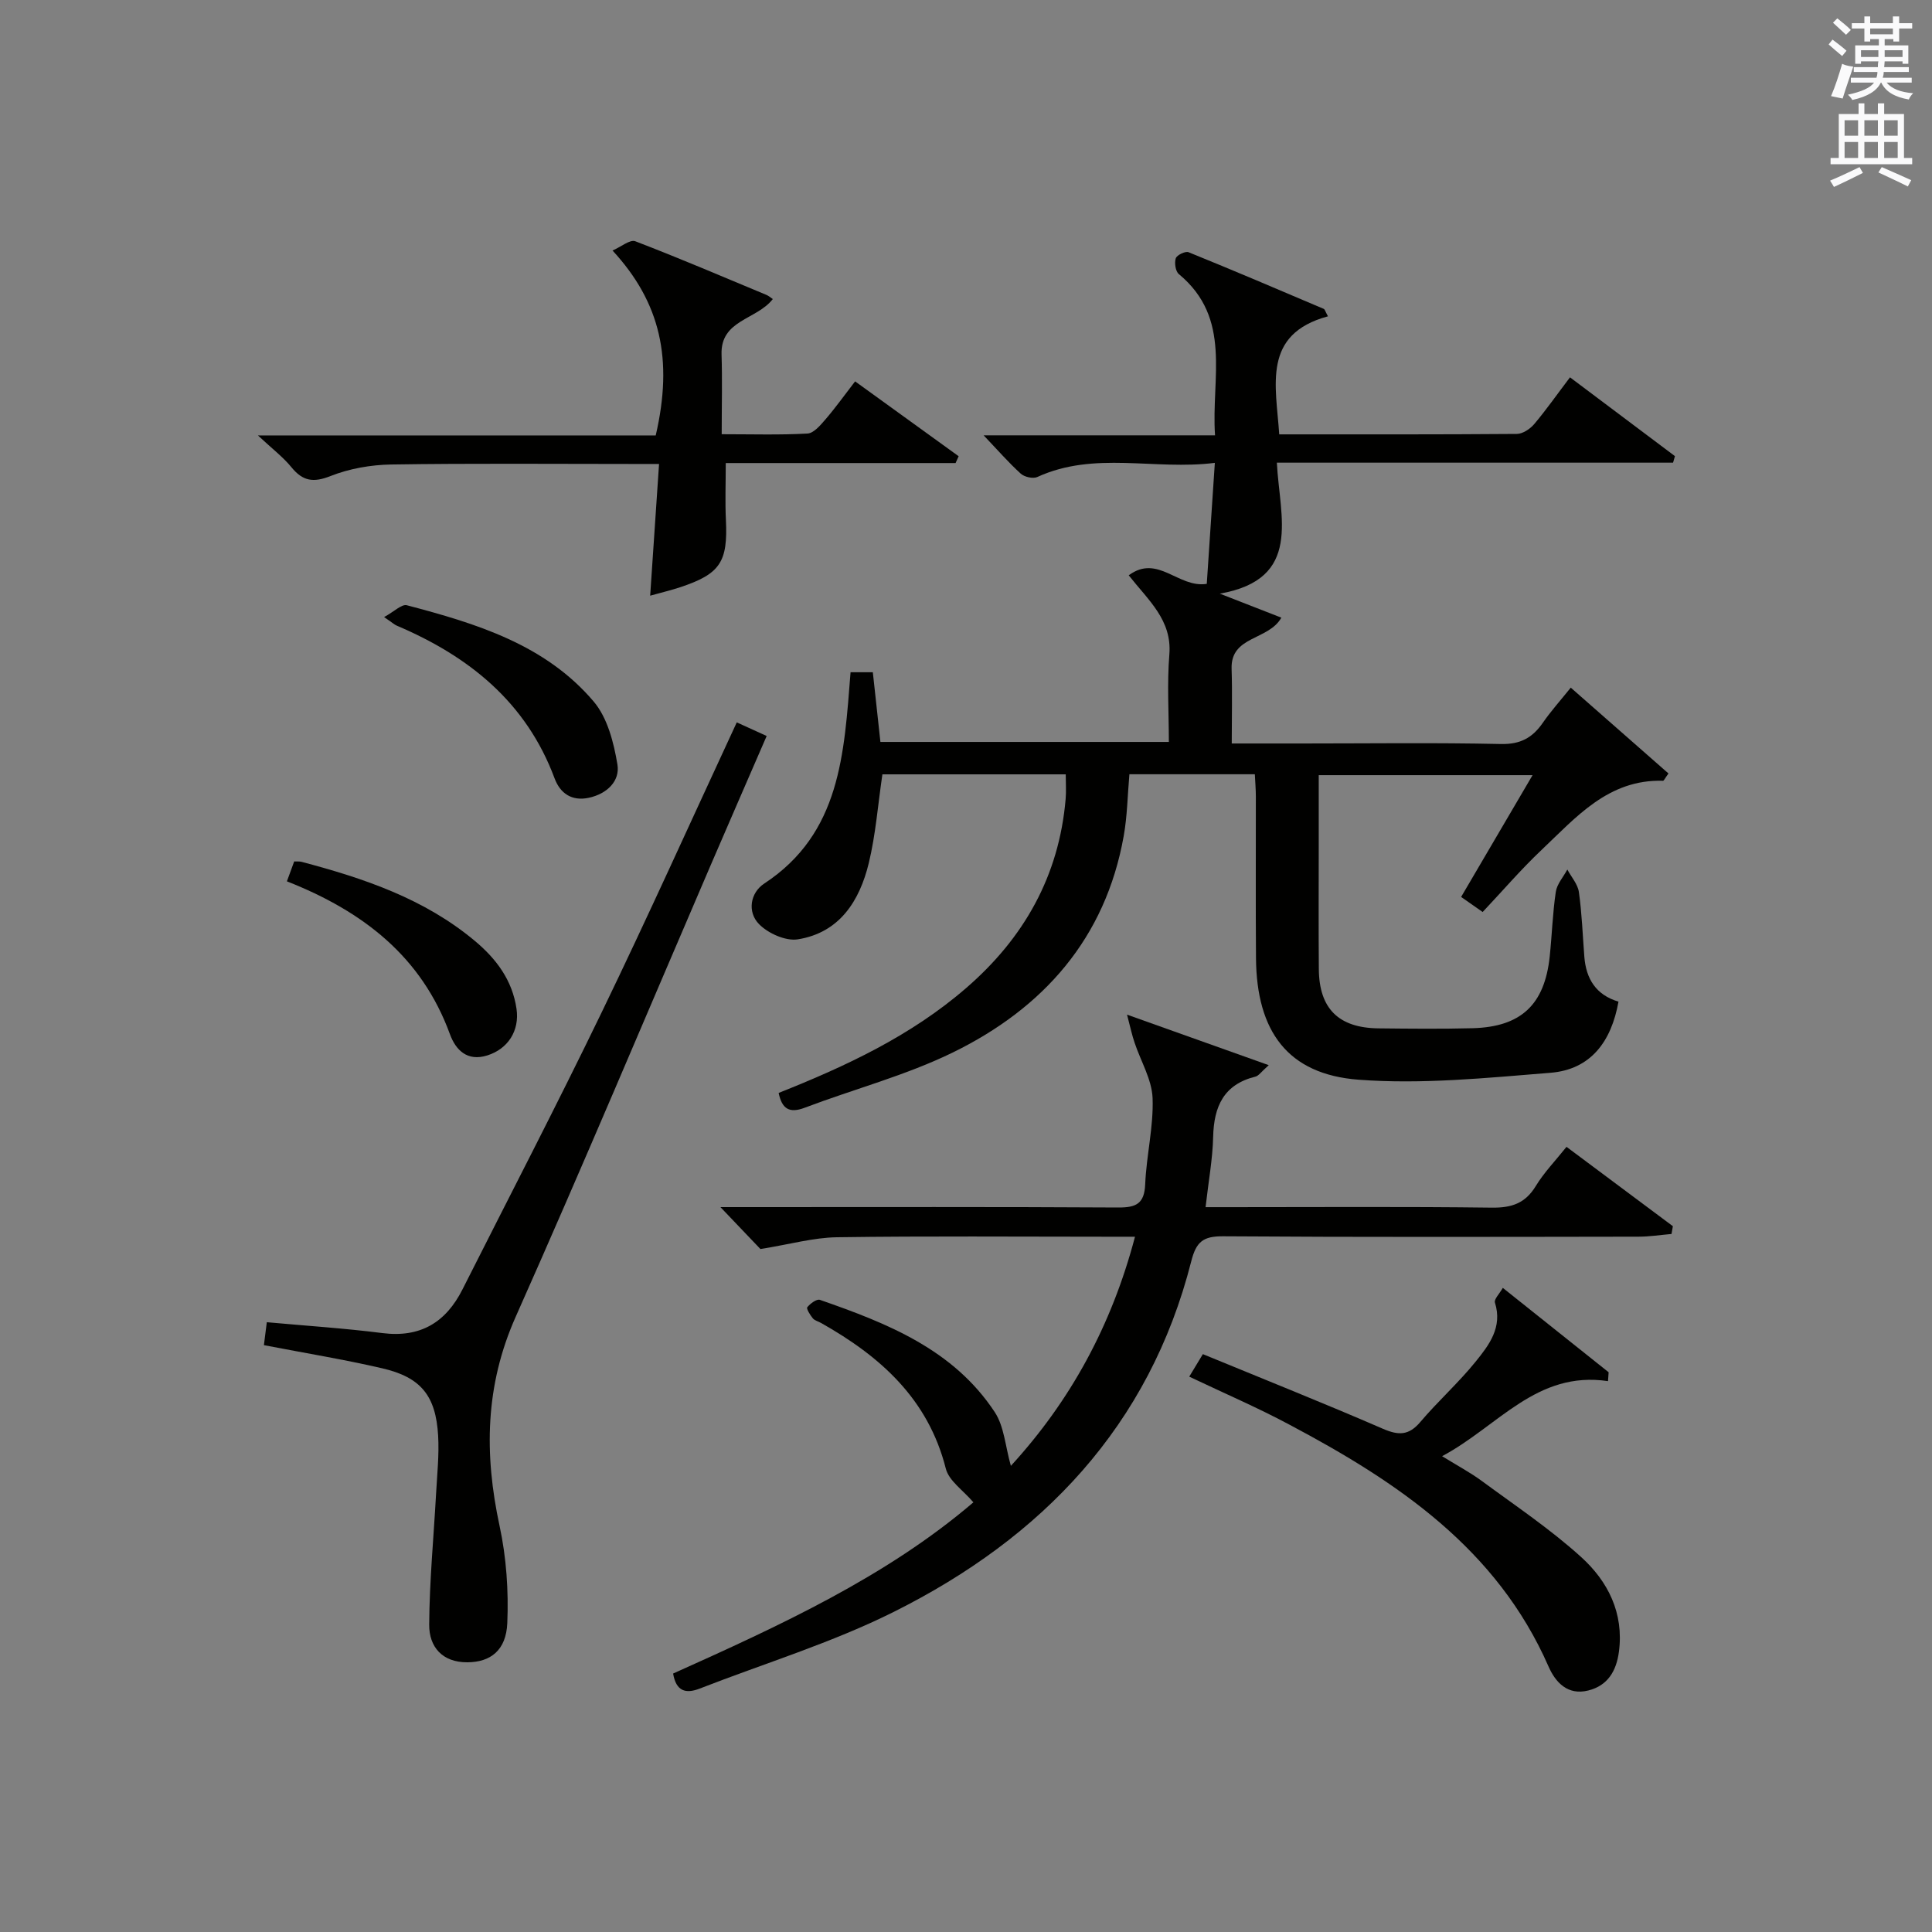
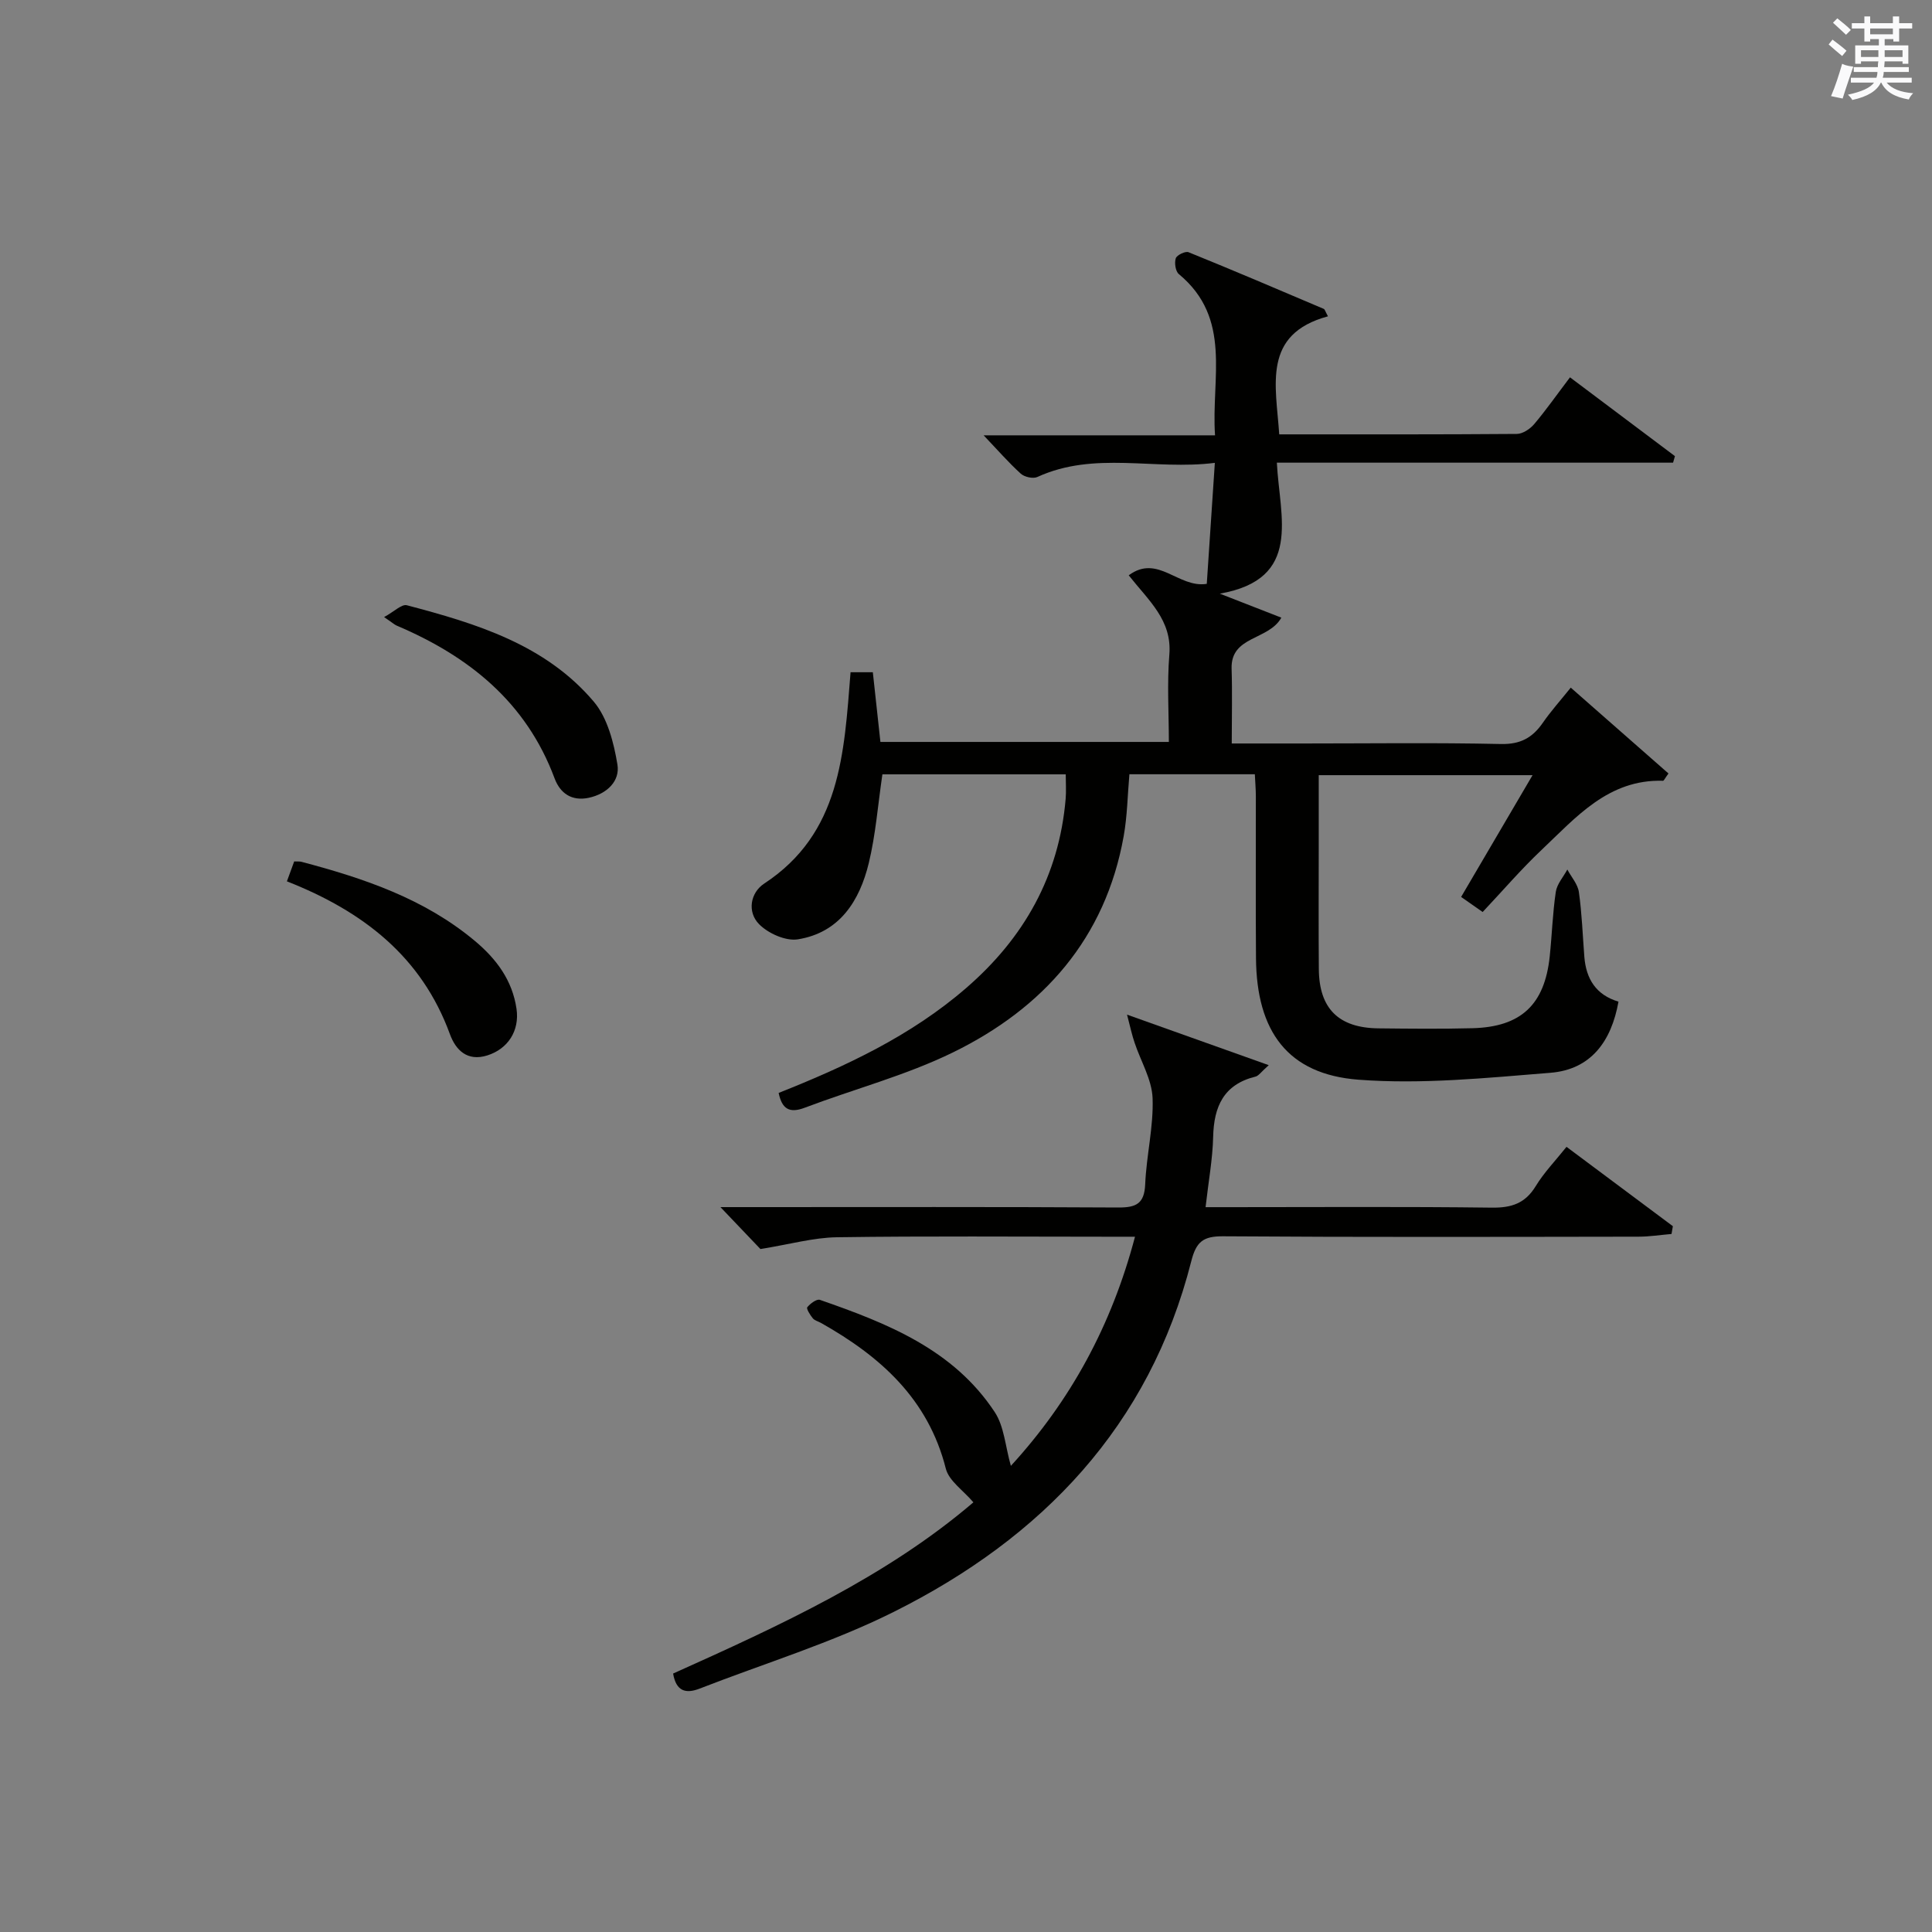
<svg xmlns="http://www.w3.org/2000/svg" version="1.1" id="漢-ZDIC-典" x="0px" y="0px" viewBox="0 0 400 400" style="enable-background:new 0 0 400 400;" xml:space="preserve">
  <rect x="0" y="0" width="400" height="400" fill="#808080" stroke="none" />
  <style type="text/css">
	.st1{fill:#010100;}
	.st2{fill:#fafafb;}
</style>
  <g>
    <path class="st1" d="M176.1,139.18c1.64,0,2.93,0,4.61,0c0.51,4.68,1.03,9.41,1.57,14.43c19.68,0,39.28,0,59.72,0c0-5.94-0.39-12.05,0.1-18.09   c0.58-7.13-4.29-11.17-8.41-16.41c6.04-4.47,10.27,2.71,16.16,1.77c0.52-7.85,1.07-16.02,1.67-25.05   c-12.54,1.58-24.9-2.51-36.76,2.93c-0.88,0.4-2.66,0-3.42-0.69c-2.55-2.32-4.83-4.94-7.69-7.94c16.03,0,31.57,0,47.91,0   c-0.82-11.89,3.61-24.18-7.49-33.38c-0.7-0.58-0.95-2.32-0.64-3.27c0.22-0.67,1.99-1.53,2.65-1.26c9.38,3.8,18.68,7.77,27.99,11.73   c0.22,0.1,0.31,0.52,0.87,1.54c-13.67,3.71-10.76,14.27-10.09,24.44c16.57,0,32.88,0.04,49.19-0.09c1.22-0.01,2.73-1.02,3.58-2.01   c2.46-2.91,4.65-6.04,7.43-9.71c7.34,5.51,14.54,10.92,21.73,16.32c-0.13,0.45-0.26,0.9-0.39,1.35c-27.12,0-54.23,0-82.03,0   c0.56,11.27,5.39,24.1-11.81,27.12c4.14,1.62,8.29,3.24,12.74,4.97c-2.67,4.75-10.52,3.72-10.3,10.58   c0.16,4.96,0.03,9.93,0.03,15.47c5.19,0,9.97,0,14.74,0c13.66,0,27.33-0.19,40.99,0.11c4.01,0.09,6.51-1.28,8.65-4.36   c1.68-2.43,3.67-4.65,5.81-7.31c7,6.15,13.65,11.99,20.23,17.77c-0.76,1.03-0.95,1.52-1.13,1.51   c-11.31-0.34-17.99,7.55-25.18,14.35c-4.22,3.99-8.02,8.43-12.16,12.82c-1.91-1.33-3.06-2.14-4.46-3.12   c4.92-8.39,9.69-16.52,14.79-25.21c-14.9,0-29.22,0-44.27,0c0,4.8,0,9.73,0,14.65c0,8.5-0.05,17,0.02,25.49   c0.06,8.19,4.09,12.19,12.35,12.28c6.5,0.07,13,0.14,19.49-0.03c10.02-0.27,14.9-4.87,15.96-14.83c0.47-4.46,0.6-8.97,1.26-13.39   c0.24-1.63,1.56-3.09,2.39-4.63c0.83,1.55,2.16,3.03,2.39,4.66c0.63,4.43,0.78,8.93,1.13,13.4c0.36,4.54,2.38,7.89,7.07,9.29   c-1.48,8.27-5.74,14.06-14.1,14.73c-13.21,1.06-26.59,2.43-39.73,1.43c-14.64-1.11-21.1-9.99-21.22-25.15   c-0.09-11.16-0.01-22.33-0.03-33.49c0-1.46-0.13-2.91-0.21-4.6c-8.74,0-17.18,0-25.97,0c-0.38,4.28-0.43,8.6-1.18,12.8   c-3.78,21.2-16.65,35.65-35.37,44.8c-9.76,4.77-20.48,7.58-30.69,11.45c-3.2,1.21-4.7,0.2-5.38-3.07   c13.87-5.51,27.4-11.81,38.86-21.75c11.95-10.35,19.2-23.19,20.56-39.11c0.14-1.6,0.02-3.22,0.02-5.1c-12.94,0-25.51,0-37.96,0   c-0.93,6.32-1.39,12.47-2.82,18.38c-1.9,7.82-6.04,14.4-14.69,15.78c-2.51,0.4-6.15-1.23-8.03-3.15c-2.46-2.5-1.84-6.48,1.08-8.4   C174.07,172.52,174.76,156.02,176.1,139.18z" />
    <path class="st1" d="M233.34,210.07c10.55,3.76,19.51,6.96,29.34,10.46c-1.59,1.41-2.09,2.21-2.74,2.37c-6.6,1.62-8.62,6.2-8.77,12.48   c-0.11,4.62-0.97,9.23-1.57,14.55c1.77,0,3.52,0,5.27,0c18,0,36-0.13,54,0.1c4.08,0.05,6.91-0.88,9.09-4.46   c1.7-2.8,4.04-5.21,6.37-8.13c7.53,5.62,14.78,11.02,22.02,16.43c-0.09,0.54-0.19,1.07-0.28,1.61c-2.29,0.2-4.57,0.56-6.86,0.56   c-28.67,0.04-57.33,0.12-85.99-0.08c-4.12-0.03-5.56,1.13-6.58,5.16c-8.67,34.14-30.89,57.25-61.53,72.57   c-12.85,6.43-26.79,10.67-40.24,15.91c-2.88,1.12-4.88,0.59-5.51-3.11c22.05-9.91,44.1-20,62.17-35.45   c-2.11-2.49-5.07-4.44-5.71-6.98c-3.65-14.44-13.56-23.24-25.82-30.15c-0.58-0.33-1.33-0.5-1.72-0.97c-0.55-0.68-1.38-2-1.14-2.29   c0.61-0.76,1.95-1.76,2.61-1.53c13.93,4.84,27.64,10.25,36.2,23.24c1.96,2.97,2.18,7.07,3.34,11.13   c12.34-13.47,20.84-29.02,25.7-47.44c-2.2,0-3.96,0-5.72,0c-18.67,0-37.33-0.16-56,0.11c-4.85,0.07-9.68,1.45-15.83,2.44   c-1.7-1.78-4.5-4.72-8.28-8.68c2.95,0,4.66,0,6.37,0c25.33,0,50.66-0.07,75.99,0.08c3.69,0.02,5.41-0.77,5.58-4.81   c0.25-5.96,1.75-11.92,1.53-17.84c-0.15-3.86-2.45-7.63-3.72-11.46C234.39,214.39,234.06,212.83,233.34,210.07z" />
-     <path class="st1" d="M54.64,278.5c0.2-1.57,0.38-3,0.6-4.75c8.14,0.74,16.07,1.25,23.93,2.25c7.89,1,13.15-2.23,16.59-9.06   c9.65-19.14,19.54-38.17,28.87-57.47c9.54-19.72,18.53-39.7,27.91-59.91c2.01,0.91,3.78,1.72,6.19,2.82   c-3.87,8.92-7.68,17.67-11.46,26.44c-13.46,31.28-26.64,62.68-40.49,93.78c-6.36,14.27-6.55,28.45-3.35,43.32   c1.41,6.53,1.88,13.43,1.6,20.12c-0.24,5.69-3.52,8.1-8.27,8.12c-5.21,0.03-7.93-3.21-7.9-7.79c0.06-9.07,0.93-18.13,1.43-27.19   c0.22-3.98,0.65-7.99,0.42-11.95c-0.48-8.27-3.57-12.09-11.59-13.94C71.23,281.46,63.21,280.15,54.64,278.5z" />
-     <path class="st1" d="M135.76,90.15c3.65-15.76,1-27.51-8.94-38.28c1.79-0.78,3.62-2.34,4.71-1.92c9.13,3.5,18.13,7.35,27.16,11.11   c0.45,0.19,0.84,0.54,1.31,0.86c-3.37,4.33-10.85,4.28-10.61,11.48c0.17,5.29,0.03,10.59,0.03,16.5c6.26,0,12.02,0.18,17.76-0.14   c1.29-0.07,2.66-1.7,3.68-2.88c2.05-2.37,3.88-4.94,6.18-7.92c7.31,5.28,14.38,10.39,21.44,15.5c-0.21,0.47-0.43,0.94-0.64,1.41   c-15.87,0-31.74,0-47.58,0c0,4.27-0.15,8.02,0.03,11.75c0.42,8.71-1.16,11.19-9.4,13.94c-1.86,0.62-3.78,1.07-6.28,1.77   c0.62-9.18,1.2-17.85,1.84-27.27c-2.02,0-3.78,0-5.54,0c-16.65,0-33.3-0.15-49.95,0.11c-4.21,0.07-8.63,0.85-12.53,2.39   c-3.57,1.41-5.74,1.06-8.09-1.82c-1.76-2.15-4.04-3.87-6.94-6.59C81.59,90.15,108.75,90.15,135.76,90.15z" />
-     <path class="st1" d="M246.22,285.02c0.91-1.5,1.65-2.72,2.82-4.66c12.53,5.16,24.98,10.12,37.27,15.45c3.26,1.41,5.36,1.41,7.75-1.4   c3.64-4.3,7.9-8.1,11.44-12.48c2.78-3.43,5.63-7.13,4.01-12.24c-0.22-0.69,0.94-1.82,1.63-3.05c7.57,6.04,14.74,11.75,21.91,17.47   c-0.04,0.61-0.08,1.22-0.13,1.84c-14.8-2.21-22.71,9.33-34.35,15.54c3.19,1.97,5.87,3.39,8.28,5.17   c6.93,5.11,14.15,9.94,20.51,15.71c5.54,5.02,8.88,11.6,7.82,19.61c-0.53,3.97-2.3,7.01-6.35,8.02c-4.24,1.06-6.77-1.66-8.22-4.96   c-10.69-24.39-31.24-38.2-53.57-50.04C260.47,291.48,253.61,288.53,246.22,285.02z" />
    <path class="st1" d="M59.4,182.47c0.6-1.62,1.04-2.83,1.51-4.12c0.65,0.03,1.13-0.03,1.55,0.09c12.89,3.41,25.4,7.62,35.86,16.37   c4.47,3.74,7.76,8.16,8.62,14.06c0.66,4.55-1.79,8.3-6.04,9.64c-4.17,1.32-6.55-1.13-7.74-4.37   C87.31,198.1,75.24,188.71,59.4,182.47z" />
    <path class="st1" d="M79.52,127.76c2.07-1.12,3.64-2.73,4.71-2.45c14.36,3.78,28.67,8.12,38.69,19.94c2.85,3.36,4.16,8.5,4.91,13.03   c0.57,3.45-2.18,6.08-5.91,6.89c-3.54,0.76-5.94-0.91-7.1-4.02c-5.87-15.77-17.73-25.27-32.68-31.62   C81.69,129.34,81.32,128.98,79.52,127.76z" />
    <path class="st2" d="M378.6,9.2l0.8-1c0.9,0.7,1.9,1.4,2.9,2.3l-0.9,1.1C380.3,10.7,379.4,9.9,378.6,9.2z M379.1,19.9   c0.9-2.1,1.6-4.3,2.3-6.7c0.4,0.2,0.8,0.4,2.3,0.6c-0.7,2.1-1.5,4.3-2.2,6.6L379.1,19.9z M379.5,4.7l0.9-0.9c1,0.8,2,1.6,2.8,2.4   l-1,1C381.2,6.3,380.3,5.4,379.5,4.7z M392,3.4h1.2v1.4h2.7v1.1h-2.7v2.7H392V8.1h-1.8v1.3h4.9v3.8h-1.2v-0.5h-3.7   c0,0.4-0.1,0.9-0.1,1.2h5.1v1H390c0,0.5-0.1,0.9-0.2,1.2h6v1h-5.2c1.1,1.3,2.9,2,5.5,2.2c-0.4,0.4-0.7,0.8-0.9,1.3   c-2.9-0.5-4.8-1.6-5.7-3.5h-0.1c-0.8,1.7-2.7,2.9-5.9,3.6c-0.2-0.4-0.6-0.8-0.9-1.1c2.8-0.6,4.6-1.4,5.4-2.5h-4.8v-1h5.3   c0.1-0.3,0.2-0.7,0.2-1.2h-4.9v-1h5c0-0.4,0-0.8,0.1-1.2h-3.6v0.5h-1.2V9.4h4.9V8.1h-1.8v0.5H386V5.9h-2.6V4.8h2.6V3.4h1.2v1.4h4.7   V3.4z M385.3,11.8h3.6c0-0.4,0-0.9,0-1.4h-3.6V11.8z M387.2,7.1h4.7V5.9h-4.7V7.1z M393.9,10.4h-3.7c0,0.5,0,1,0,1.4h3.7V10.4z" />
-     <path class="st2" d="M384.7,21.4h1.3v2.2h2.8v-2.2h1.3v2.2h4.1v9.1h1.7V34h-16.9v-1.3h1.7v-9.1h4.1V21.4z M385,34.6l0.7,1.2   c-1.8,0.9-3.8,1.9-6,2.9c-0.2-0.4-0.5-0.8-0.8-1.3C381.3,36.4,383.3,35.4,385,34.6z M381.9,28.1h2.8v-3.2h-2.8V28.1z M381.9,32.7   h2.8v-3.3h-2.8V32.7z M386,28.1h2.8v-3.2H386V28.1z M386,32.7h2.8v-3.3H386V32.7z M389.6,34.6c2.1,0.9,4.1,1.8,6.1,2.7l-0.7,1.3   c-2.2-1.1-4.2-2-6.1-2.9L389.6,34.6z M392.9,24.9h-2.8v3.2h2.8V24.9z M390.1,32.7h2.8v-3.3h-2.8V32.7z" />
  </g>
</svg>